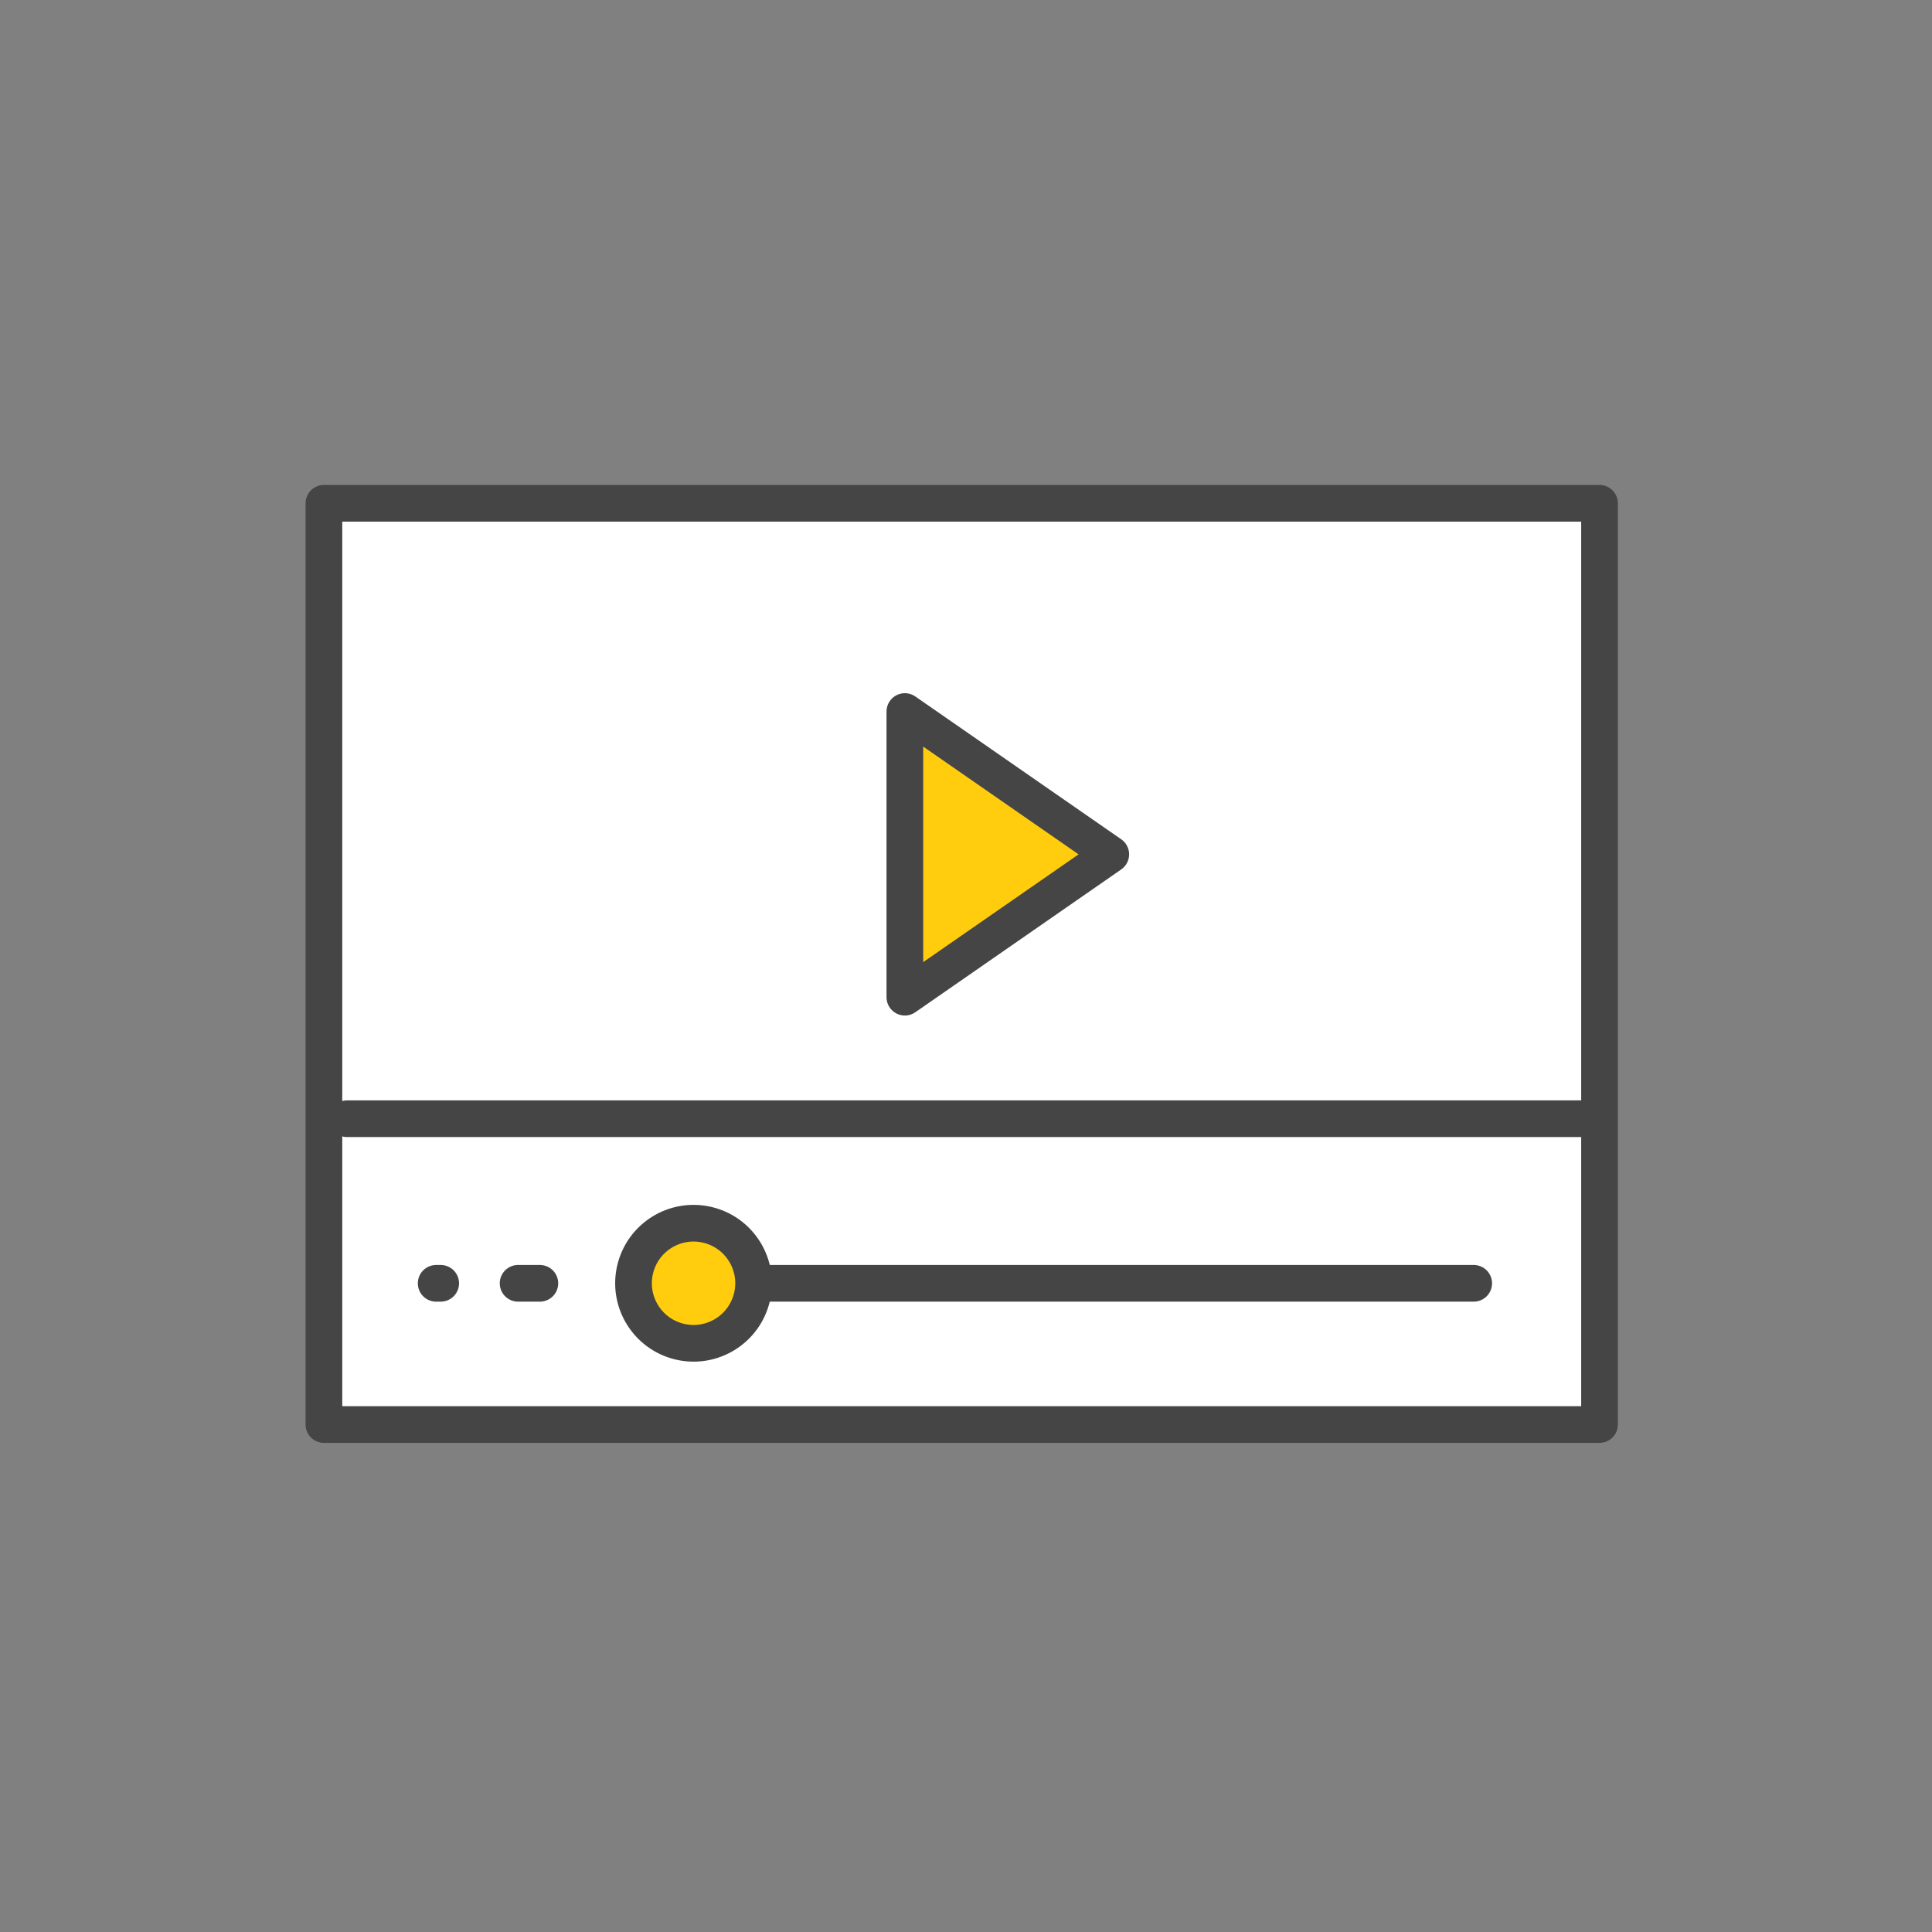
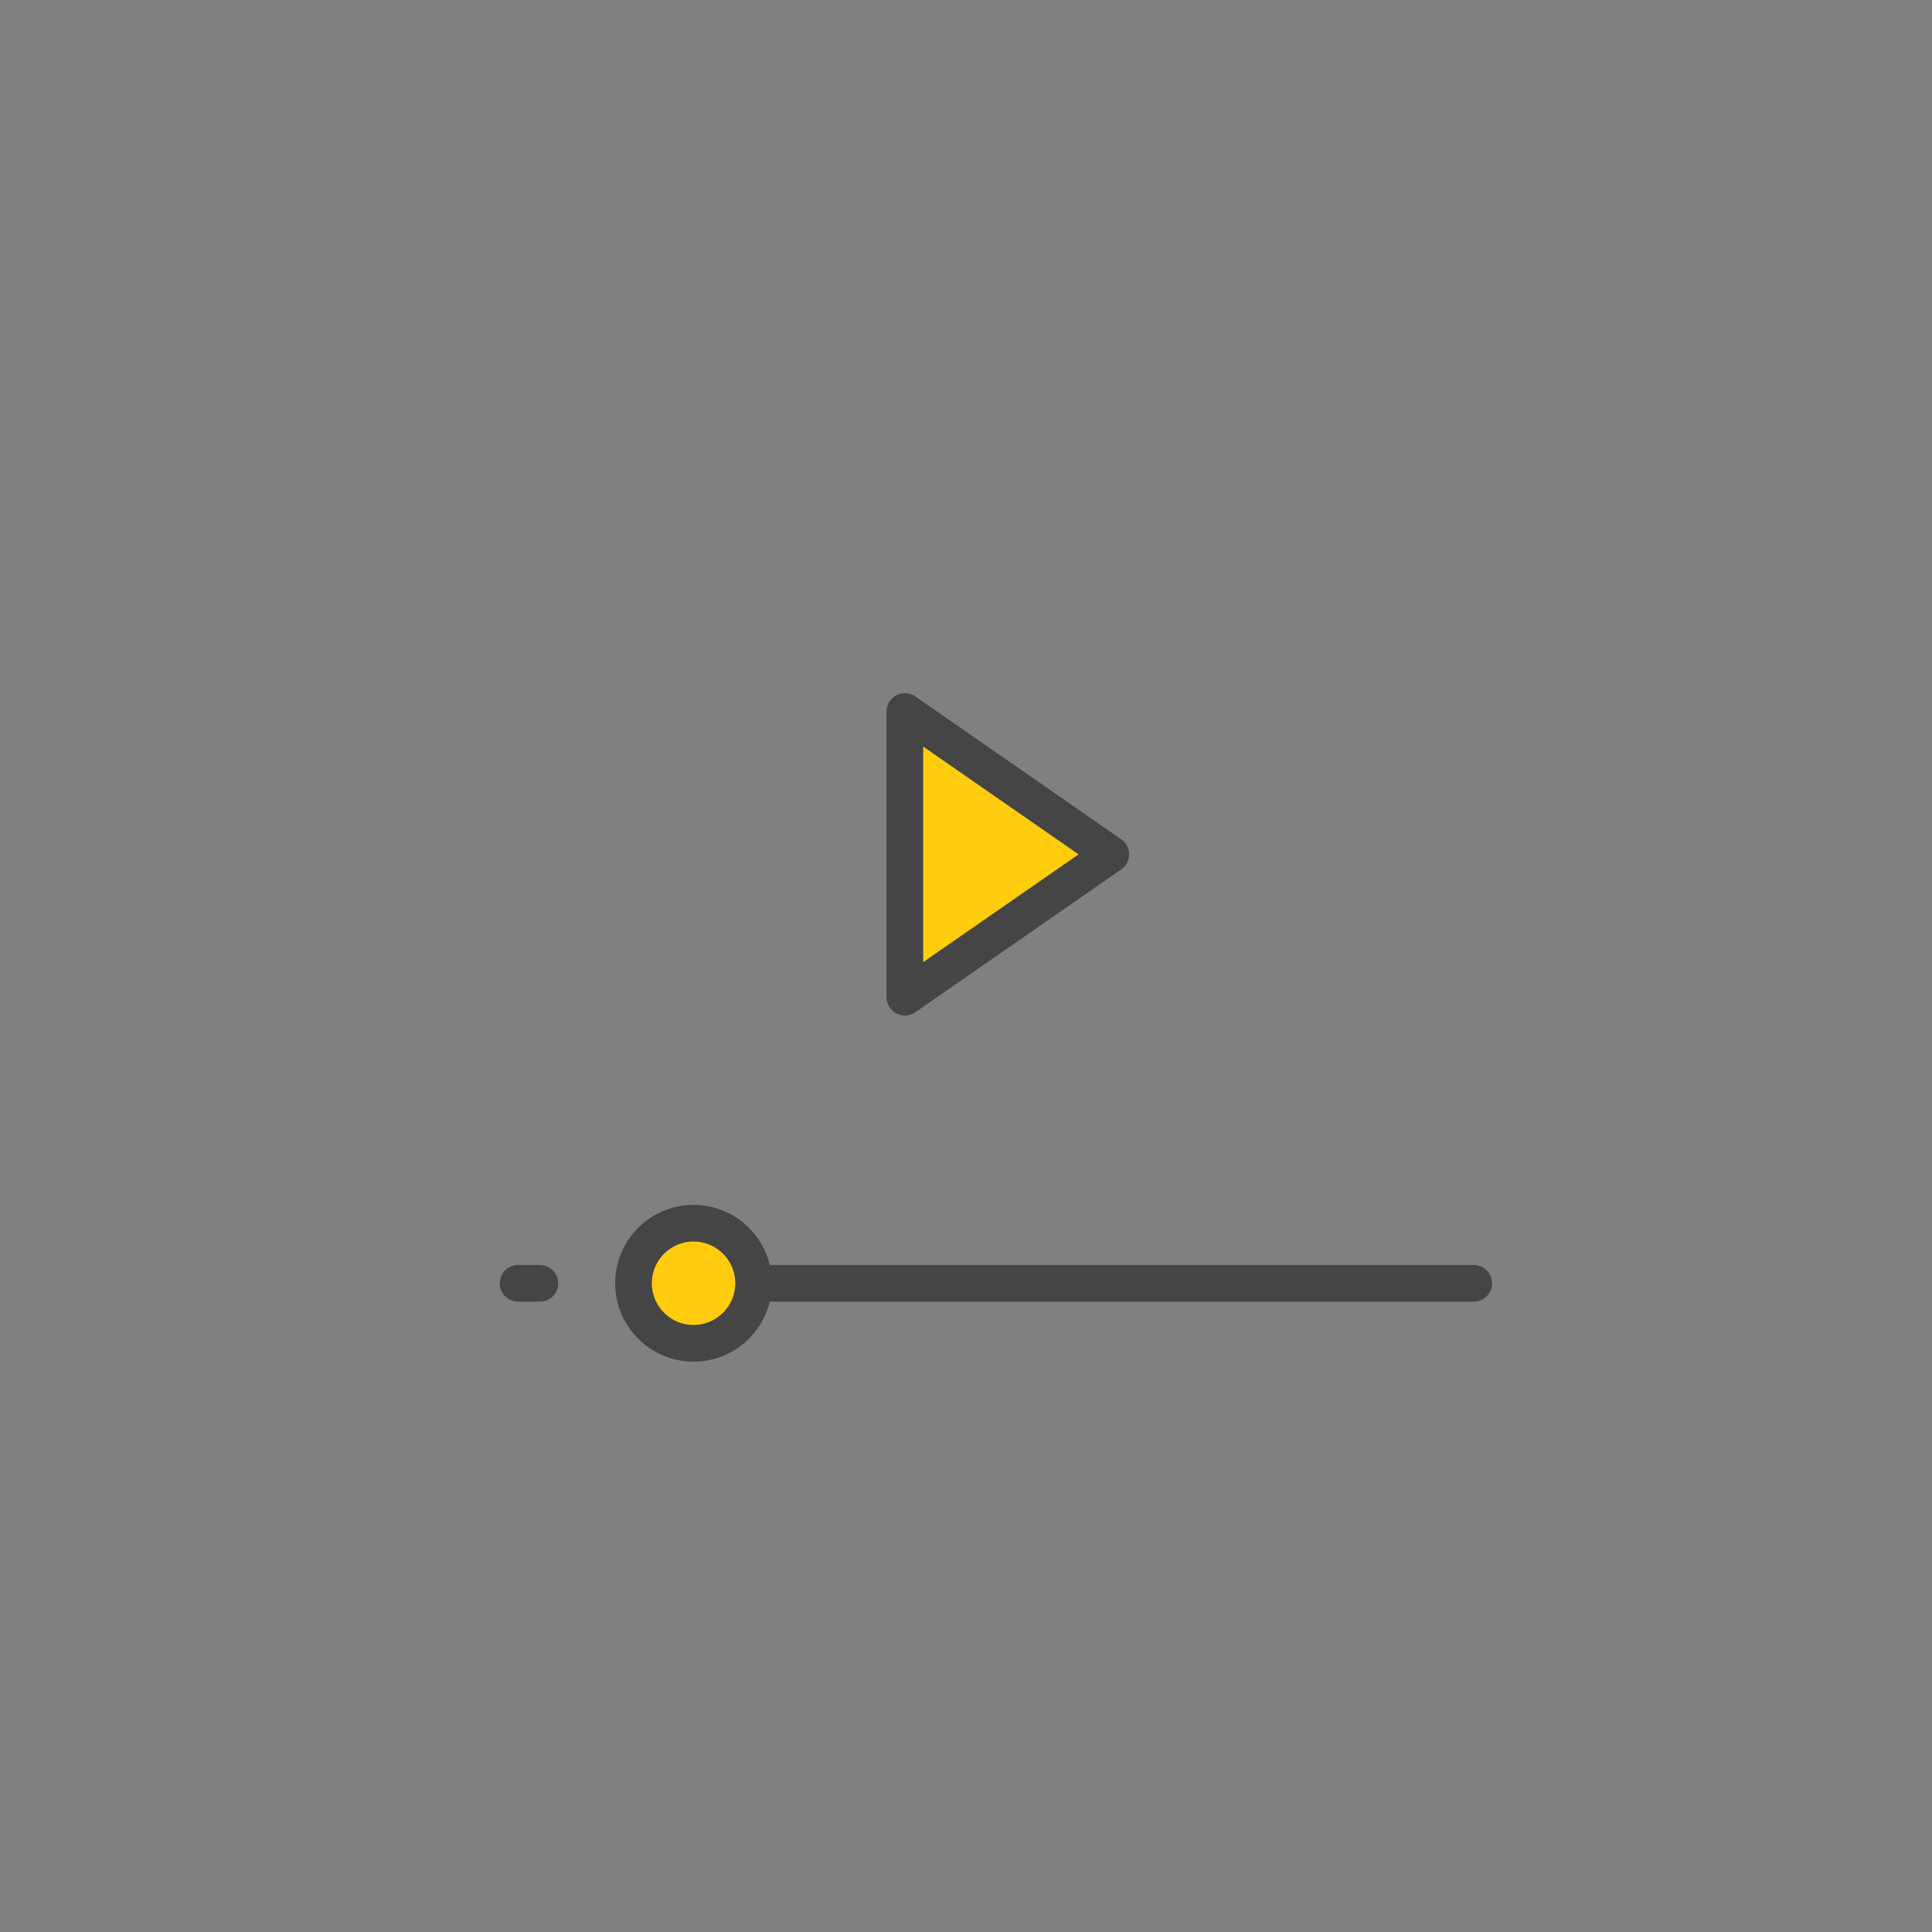
<svg xmlns="http://www.w3.org/2000/svg" id="レイヤー_1" data-name="レイヤー 1" width="158" height="158" viewBox="0 0 158 158">
  <rect x="0" y="0" width="158" height="158" fill="#808080" stroke="none" />
  <defs>
    <style>
      .cls-1, .cls-3, .cls-4 {
        fill: none;
      }

      .cls-2 {
        fill: #fff;
      }

      .cls-2, .cls-3, .cls-4, .cls-5 {
        stroke: #454545;
        stroke-linecap: round;
        stroke-linejoin: round;
        stroke-width: 3px;
      }

      .cls-4 {
        stroke-dasharray: 1.78 16.89;
      }

      .cls-5 {
        fill: #ffcd0d;
      }
    </style>
  </defs>
  <circle class="cls-1" cx="79" cy="79" r="79" />
  <g>
-     <rect class="cls-2" x="26.49" y="41.16" width="104.32" height="75.34" />
-     <line class="cls-3" x1="28.39" y1="91.49" x2="130.62" y2="91.49" />
    <line class="cls-3" x1="56.72" y1="104.95" x2="120.52" y2="104.95" />
    <g>
-       <line class="cls-3" x1="35.67" y1="104.95" x2="36.04" y2="104.95" />
      <line class="cls-4" x1="42.37" y1="104.95" x2="53.18" y2="104.95" />
      <line class="cls-3" x1="56.35" y1="104.95" x2="56.72" y2="104.95" />
    </g>
    <circle class="cls-5" cx="57.11" cy="105.43" r="4.91" transform="translate(-59.01 136.31) rotate(-76.72)" />
-     <path class="cls-3" d="M88.26,84.24" transform="translate(-0.39 -0.48)" />
  </g>
  <polygon class="cls-5" points="90.84 69.87 74 81.55 74 58.19 90.84 69.87" />
</svg>